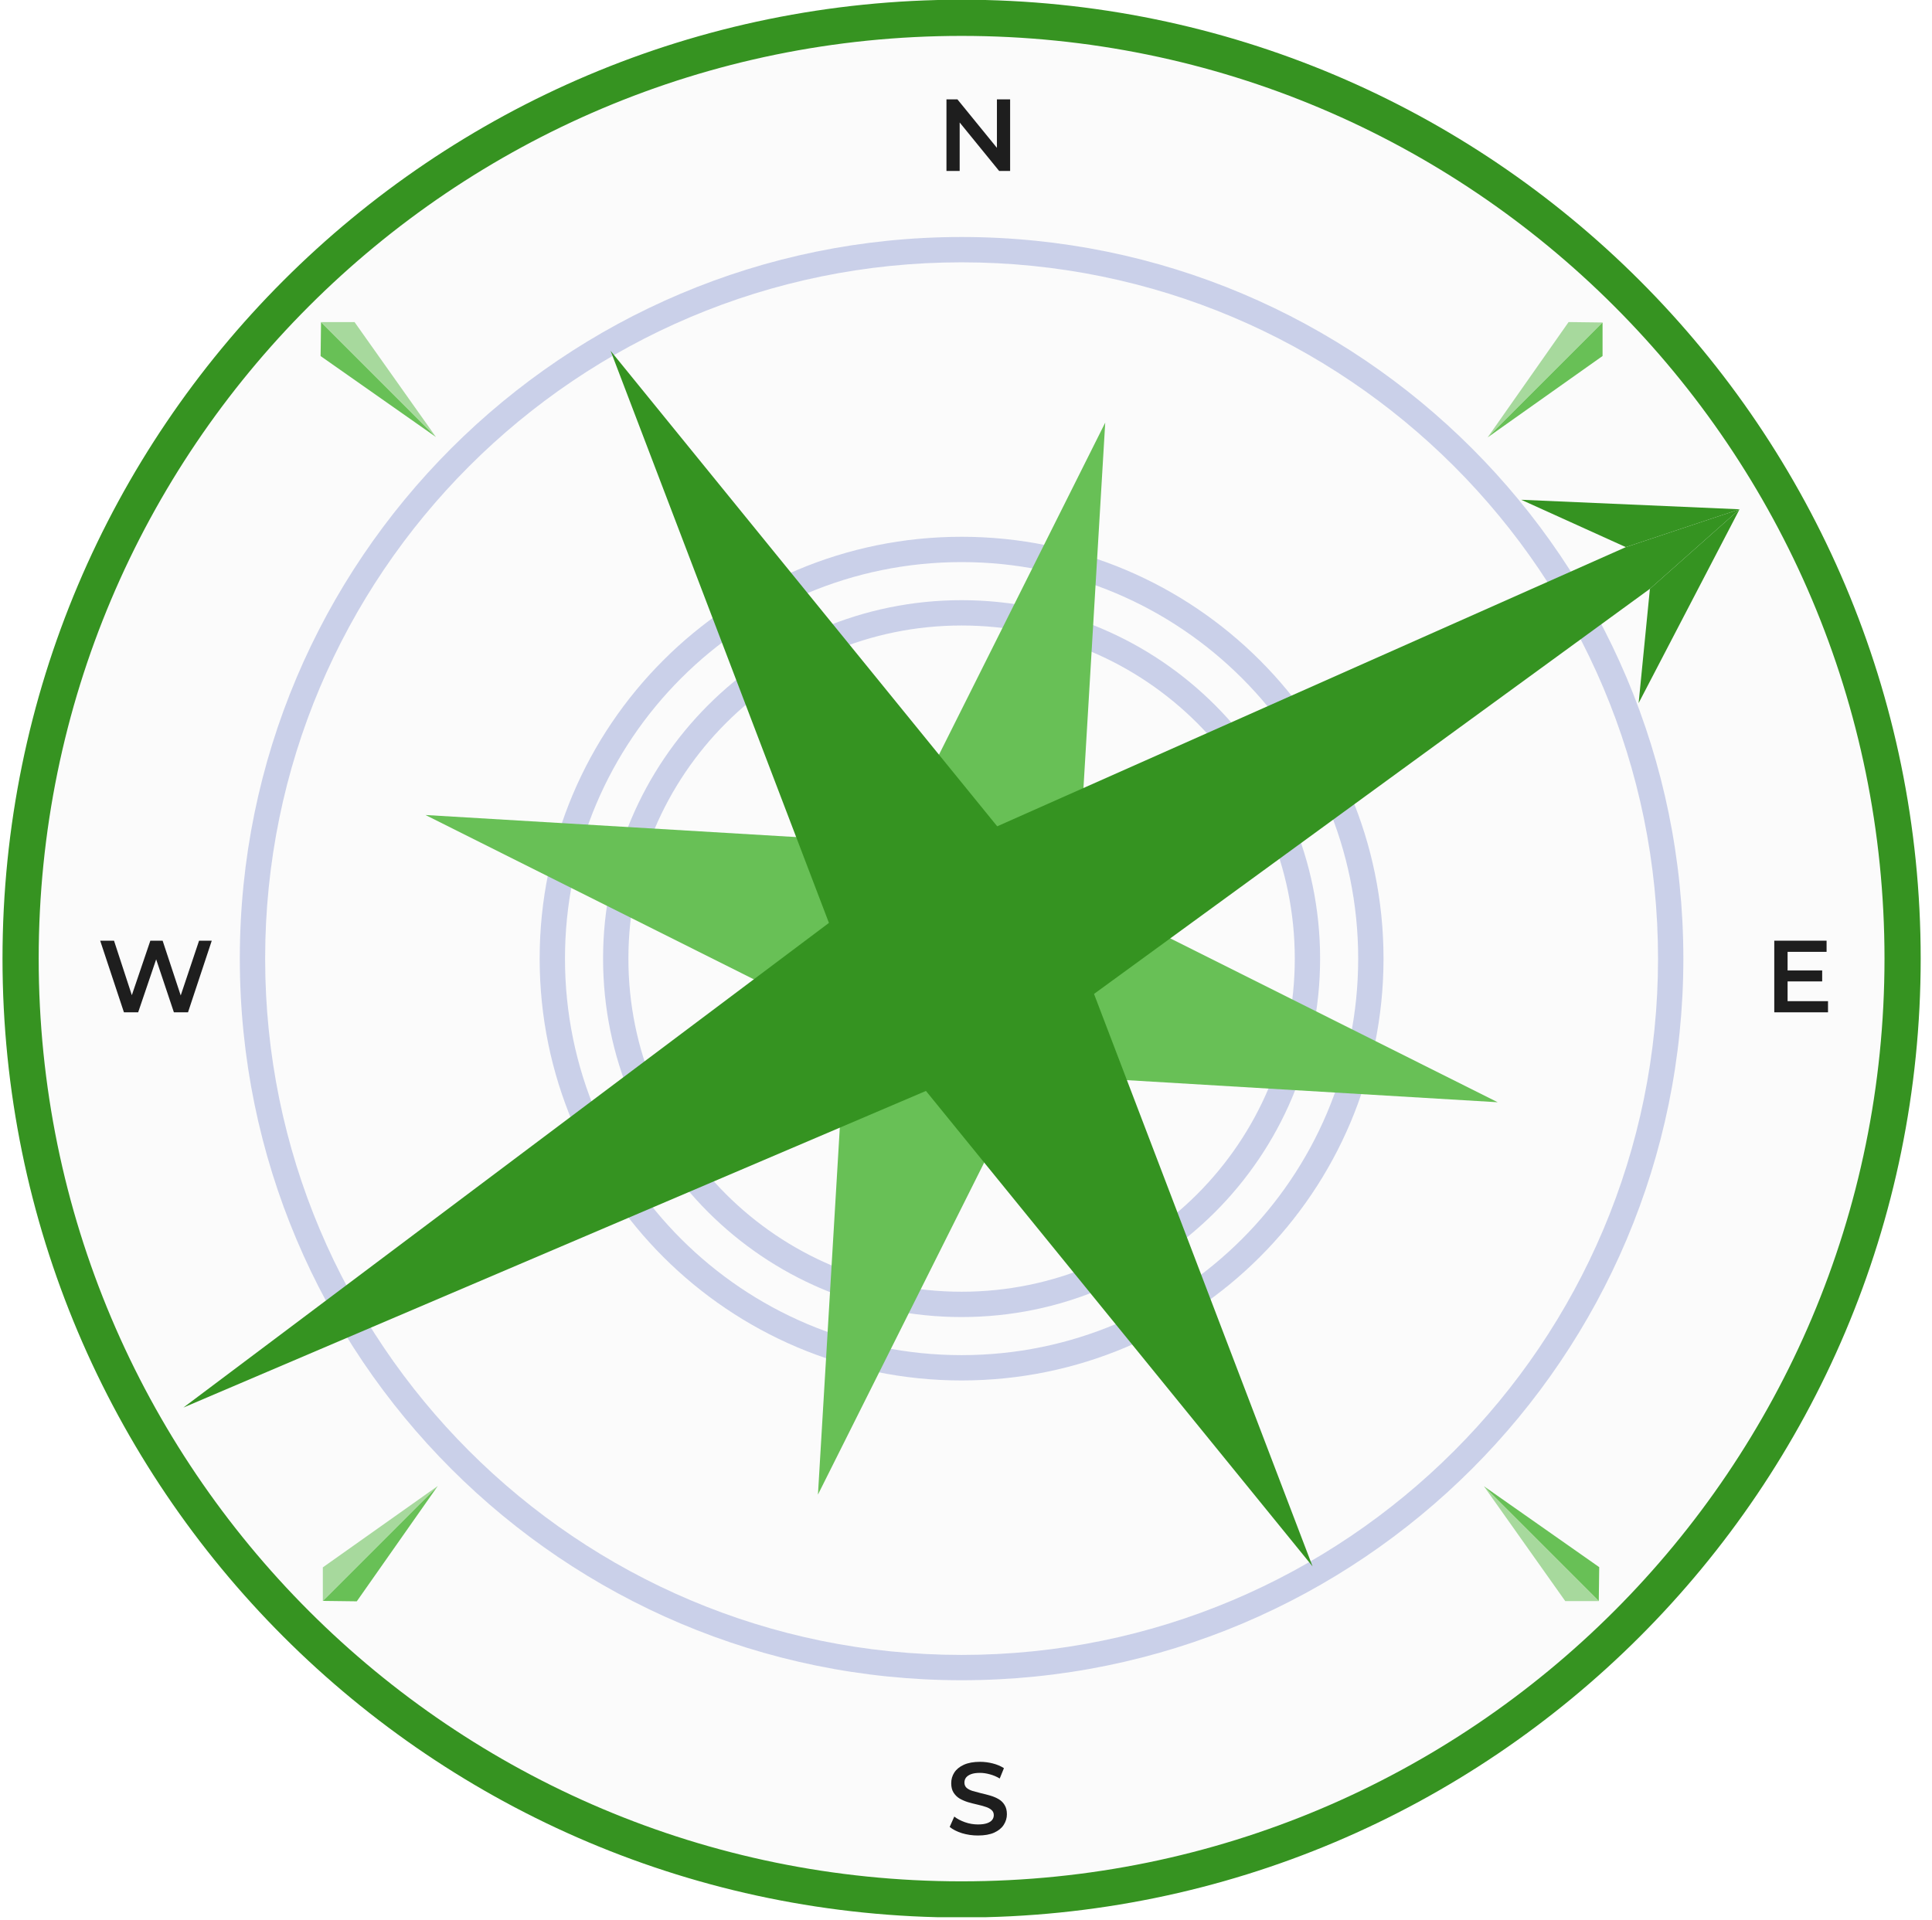
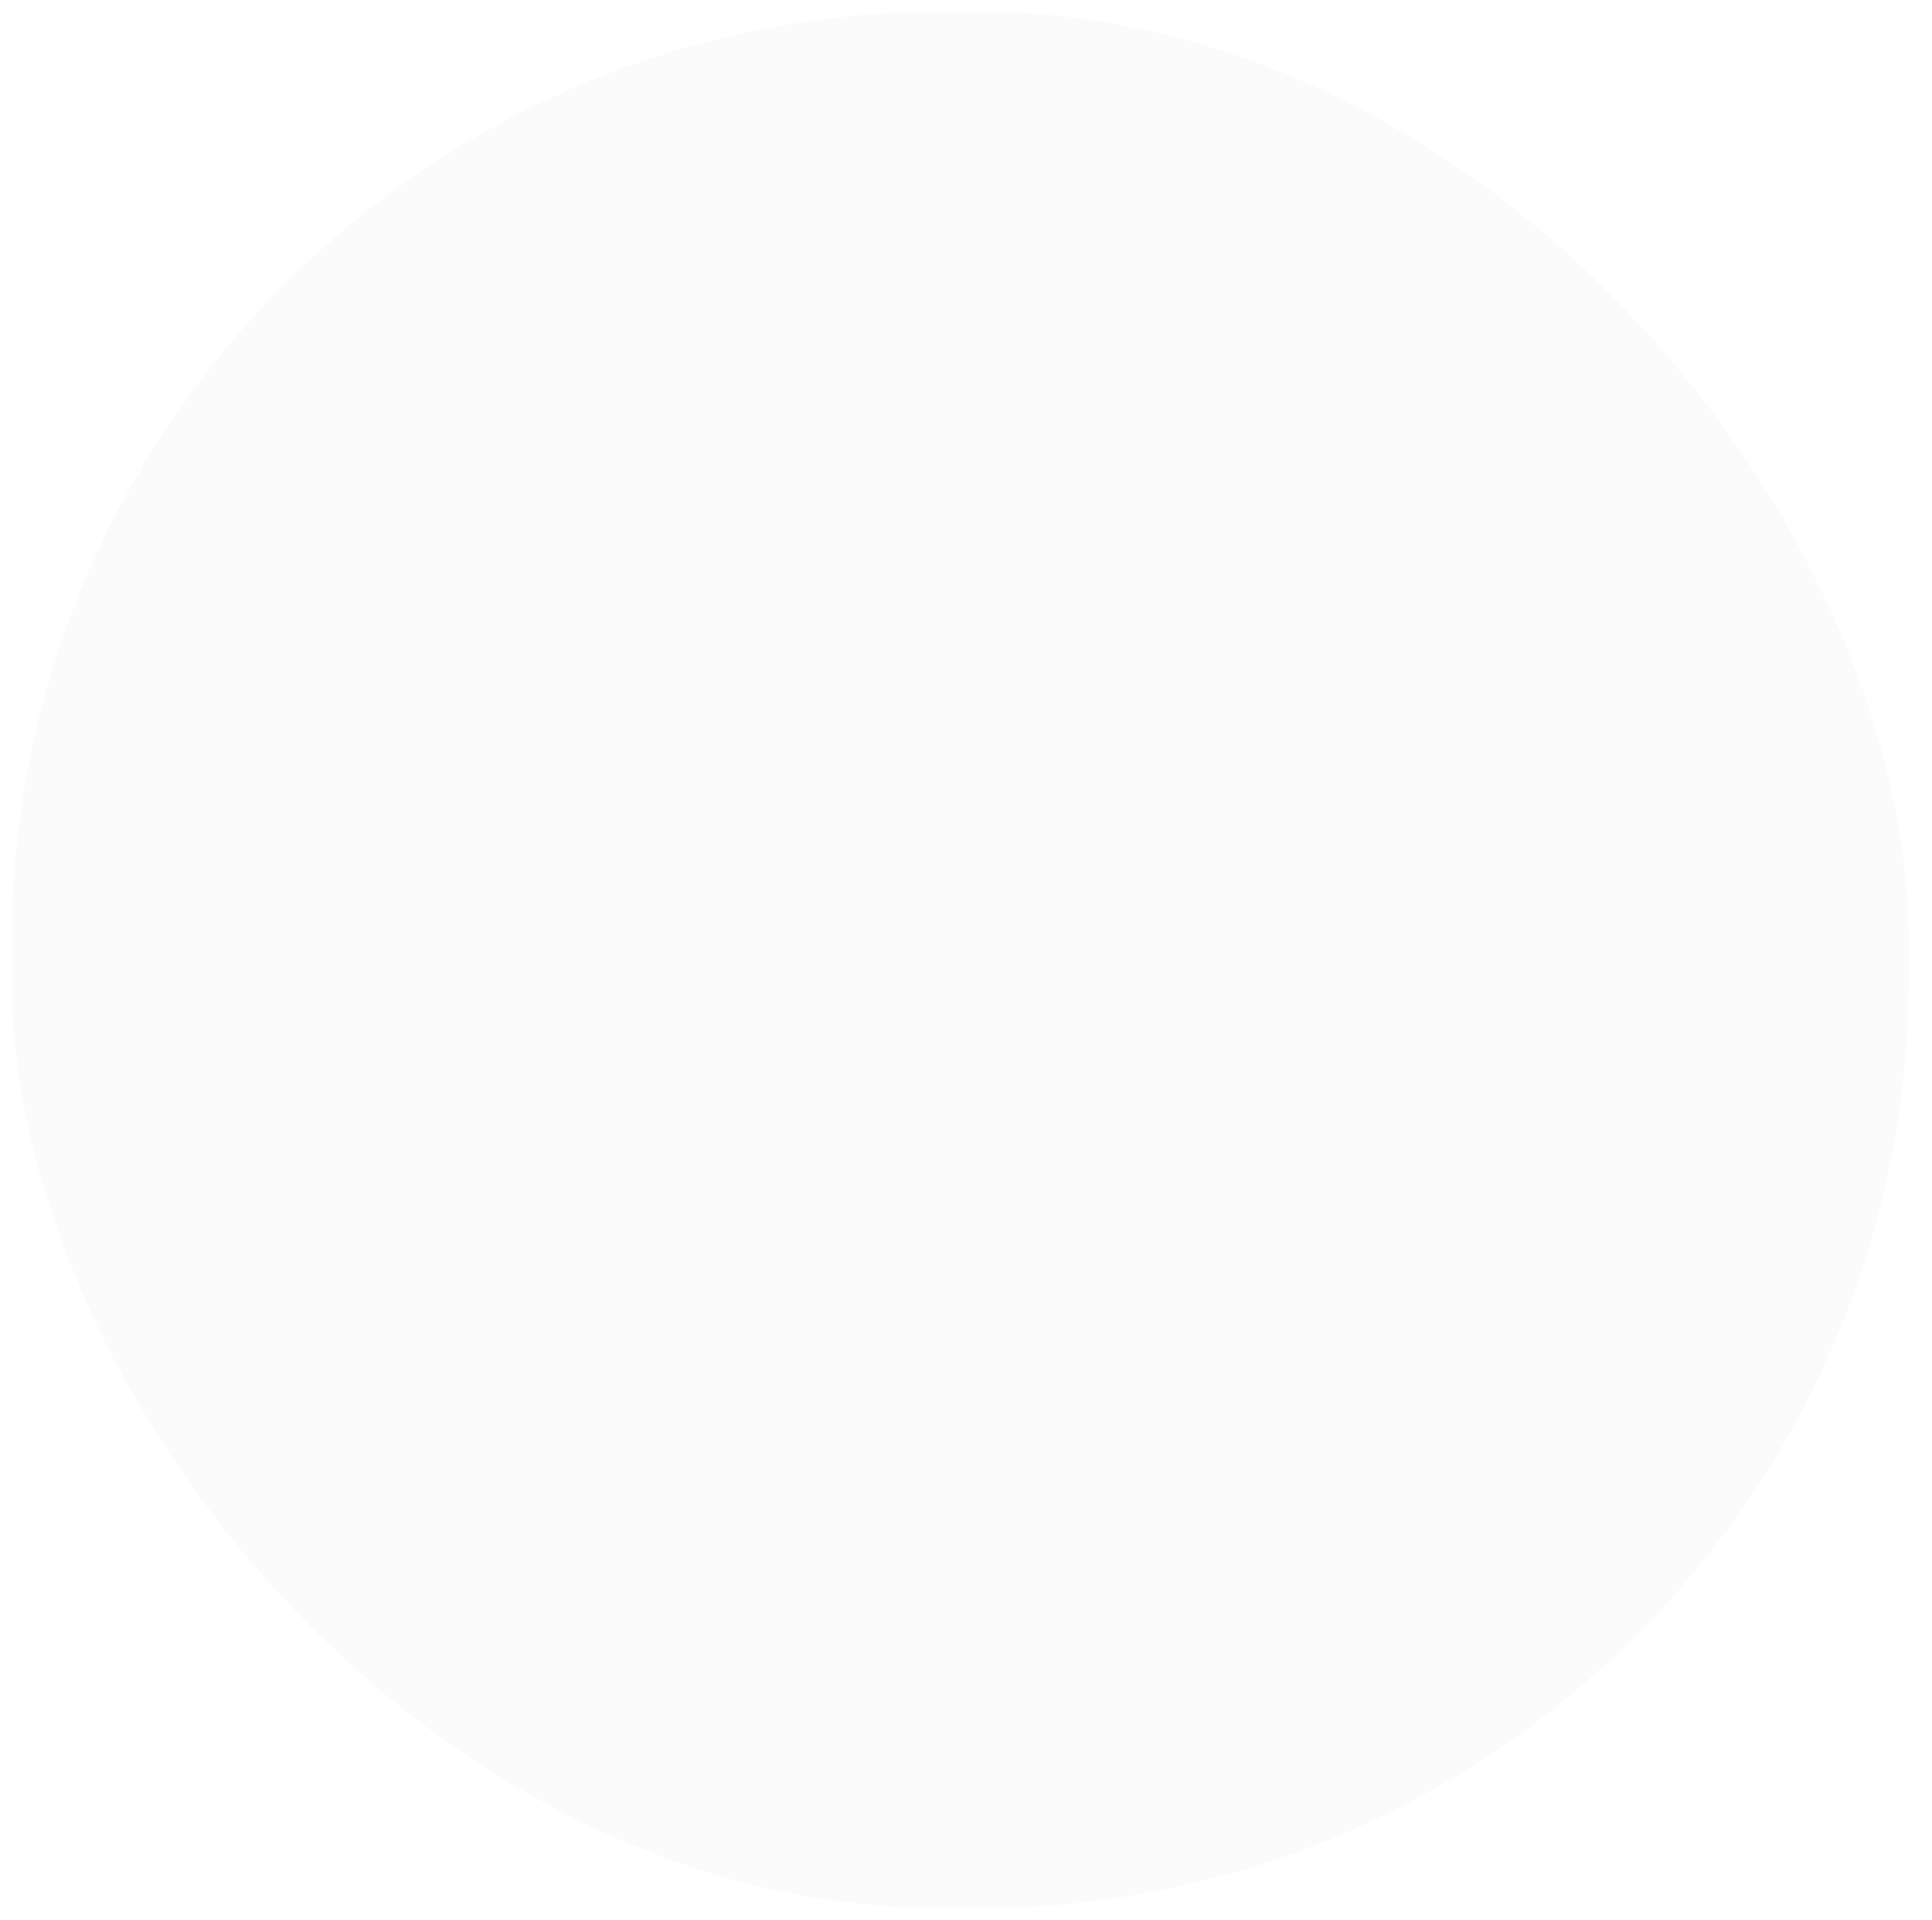
<svg xmlns="http://www.w3.org/2000/svg" width="166" height="165" viewBox="0 0 166 165" fill="none">
  <rect x="1" y="1" width="163" height="163" rx="80" fill="#FBFBFB" />
  <g clip-path="url(#clip0_7780_68693)">
    <path fill-rule="evenodd" clip-rule="evenodd" d="M165.028 82.383C165.028 127.895 128.133 164.79 82.621 164.79C37.109 164.79 0.215 127.895 0.215 82.383C0.215 36.871 37.109 -0.024 82.621 -0.024C128.133 -0.024 165.028 36.871 165.028 82.383ZM161.919 82.383C161.919 126.178 126.416 161.681 82.621 161.681C38.826 161.681 3.324 126.178 3.324 82.383C3.324 38.588 38.826 3.085 82.621 3.085C126.416 3.085 161.919 38.588 161.919 82.383Z" fill="#369321" />
    <path opacity="0.3" fill-rule="evenodd" clip-rule="evenodd" d="M82.621 142.223C115.669 142.223 142.46 115.432 142.46 82.383C142.46 49.335 115.669 22.544 82.621 22.544C49.572 22.544 22.782 49.335 22.782 82.383C22.782 115.432 49.572 142.223 82.621 142.223ZM144.636 82.383C144.636 116.633 116.871 144.399 82.621 144.399C48.371 144.399 20.605 116.633 20.605 82.383C20.605 48.133 48.371 20.368 82.621 20.368C116.871 20.368 144.636 48.133 144.636 82.383Z" fill="#586CC0" />
    <path opacity="0.3" fill-rule="evenodd" clip-rule="evenodd" d="M82.621 116.46C101.441 116.46 116.697 101.203 116.697 82.383C116.697 63.563 101.441 48.306 82.621 48.306C63.801 48.306 48.544 63.563 48.544 82.383C48.544 101.203 63.801 116.46 82.621 116.46ZM118.874 82.383C118.874 102.405 102.643 118.636 82.621 118.636C62.599 118.636 46.368 102.405 46.368 82.383C46.368 62.361 62.599 46.13 82.621 46.13C102.643 46.13 118.874 62.361 118.874 82.383Z" fill="#586CC0" />
    <path opacity="0.3" fill-rule="evenodd" clip-rule="evenodd" d="M82.621 111.011C98.432 111.011 111.249 98.194 111.249 82.383C111.249 66.572 98.432 53.755 82.621 53.755C66.811 53.755 53.993 66.572 53.993 82.383C53.993 98.194 66.811 111.011 82.621 111.011ZM113.425 82.383C113.425 99.396 99.634 113.187 82.621 113.187C65.609 113.187 51.817 99.396 51.817 82.383C51.817 65.371 65.609 51.579 82.621 51.579C99.634 51.579 113.425 65.371 113.425 82.383Z" fill="#586CC0" />
-     <path d="M36.558 70.041L76.882 72.443L94.963 36.32L92.561 76.644L128.684 94.726L88.36 92.323L70.279 128.446L72.681 88.122L36.558 70.041Z" fill="#68C056" />
    <g filter="url(#filter0_d_7780_68693)">
      <path d="M93.919 85.41L82.622 82.383L85.633 71.145L99.044 72.935L94.71 83.475L93.919 85.41Z" fill="#359321" />
      <path d="M71.297 79.368L82.622 82.383L85.633 71.145L73.135 65.95L71.297 79.368Z" fill="#359321" />
-       <path d="M93.919 85.41L82.622 82.383L79.606 93.638L92.11 98.816L93.617 87.557L93.919 85.41Z" fill="#359321" />
      <path d="M71.297 79.368L82.622 82.383L79.606 93.638L66.189 91.871L71.297 79.368Z" fill="#359321" />
    </g>
    <path d="M149.464 43.768L141.762 50.604L140.793 60.423L149.464 43.768Z" fill="#359321" />
    <path d="M149.464 43.768L130.705 42.95L139.693 47.02L149.464 43.768Z" fill="#359321" />
    <path d="M85.682 71.013L52.464 30.151L71.223 79.315L15.758 120.964L79.559 93.754L112.777 134.615L93.999 85.418L141.762 50.604L149.464 43.768L139.693 47.02L85.682 71.013Z" fill="#359321" />
    <path d="M10.649 86.998L8.608 80.842H9.796L11.616 86.409H11.027L12.918 80.842H13.973L15.811 86.409H15.239L17.104 80.842H18.195L16.154 86.998H14.941L13.261 81.977H13.577L11.871 86.998H10.649Z" fill="#1E1E1E" />
    <path d="M153.504 83.401H156.564V84.342H153.504V83.401ZM153.592 86.04H157.065V86.998H152.448V80.842H156.942V81.801H153.592V86.04Z" fill="#1E1E1E" />
-     <path d="M81.321 14.694V8.538H82.262L86.123 13.278H85.657V8.538H86.791V14.694H85.85L81.99 9.954H82.456V14.694H81.321Z" fill="#1E1E1E" />
-     <path d="M84.025 157.742C83.544 157.742 83.084 157.675 82.644 157.54C82.204 157.399 81.856 157.22 81.598 157.004L81.993 156.115C82.24 156.309 82.544 156.47 82.908 156.599C83.272 156.728 83.644 156.792 84.025 156.792C84.347 156.792 84.608 156.757 84.808 156.687C85.007 156.617 85.154 156.523 85.247 156.405C85.341 156.282 85.388 156.145 85.388 155.992C85.388 155.805 85.321 155.655 85.186 155.544C85.051 155.426 84.875 155.335 84.658 155.271C84.447 155.201 84.21 155.136 83.946 155.077C83.688 155.019 83.427 154.951 83.163 154.875C82.905 154.793 82.668 154.691 82.451 154.567C82.24 154.438 82.067 154.268 81.932 154.057C81.797 153.846 81.73 153.577 81.73 153.248C81.73 152.914 81.817 152.609 81.993 152.334C82.175 152.052 82.448 151.829 82.811 151.665C83.181 151.495 83.647 151.41 84.21 151.41C84.579 151.41 84.945 151.457 85.309 151.551C85.672 151.645 85.989 151.779 86.259 151.955L85.898 152.844C85.623 152.679 85.338 152.559 85.045 152.483C84.752 152.401 84.471 152.36 84.201 152.36C83.884 152.36 83.626 152.398 83.427 152.474C83.233 152.55 83.09 152.65 82.996 152.773C82.908 152.896 82.864 153.037 82.864 153.195C82.864 153.383 82.929 153.535 83.058 153.653C83.192 153.764 83.365 153.852 83.576 153.917C83.793 153.981 84.034 154.046 84.298 154.11C84.561 154.169 84.822 154.236 85.08 154.312C85.344 154.389 85.582 154.488 85.793 154.611C86.01 154.734 86.183 154.902 86.311 155.113C86.446 155.324 86.514 155.59 86.514 155.913C86.514 156.241 86.423 156.546 86.241 156.828C86.065 157.103 85.793 157.326 85.423 157.496C85.054 157.66 84.588 157.742 84.025 157.742Z" fill="#1E1E1E" />
    <path fill-rule="evenodd" clip-rule="evenodd" d="M27.584 27.682L27.547 30.6L37.456 37.555L27.584 27.682Z" fill="#68C056" />
    <path d="M30.465 27.682H27.584L37.456 37.555L30.465 27.682Z" fill="#A7D99D" />
    <path fill-rule="evenodd" clip-rule="evenodd" d="M137.694 27.714L134.776 27.677L127.822 37.587L137.694 27.714Z" fill="#A7D99D" />
    <path d="M137.694 30.595V27.714L127.822 37.587L137.694 30.595Z" fill="#68C056" />
    <path fill-rule="evenodd" clip-rule="evenodd" d="M27.738 137.58L30.656 137.617L37.611 127.707L27.738 137.58Z" fill="#68C056" />
    <path d="M27.738 134.699V137.58L37.611 127.707L27.738 134.699Z" fill="#A7D99D" />
    <path fill-rule="evenodd" clip-rule="evenodd" d="M137.37 137.598L137.407 134.68L127.498 127.726L137.37 137.598Z" fill="#68C056" />
    <path d="M134.489 137.598H137.37L127.498 127.726L134.489 137.598Z" fill="#A7D99D" />
  </g>
  <defs>
    <filter id="filter0_d_7780_68693" x="56.19" y="55.95" width="52.855" height="52.865" filterUnits="userSpaceOnUse" color-interpolation-filters="sRGB">
      <feFlood flood-opacity="0" result="BackgroundImageFix" />
      <feColorMatrix in="SourceAlpha" type="matrix" values="0 0 0 0 0 0 0 0 0 0 0 0 0 0 0 0 0 0 127 0" result="hardAlpha" />
      <feOffset />
      <feGaussianBlur stdDeviation="5" />
      <feComposite in2="hardAlpha" operator="out" />
      <feColorMatrix type="matrix" values="0 0 0 0 0 0 0 0 0 0 0 0 0 0 0 0 0 0 0.7 0" />
      <feBlend mode="normal" in2="BackgroundImageFix" result="effect1_dropShadow_7780_68693" />
      <feBlend mode="normal" in="SourceGraphic" in2="effect1_dropShadow_7780_68693" result="shape" />
    </filter>
    <clipPath id="clip0_7780_68693">
-       <rect width="165.074" height="164.764" fill="white" />
-     </clipPath>
+       </clipPath>
  </defs>
</svg>